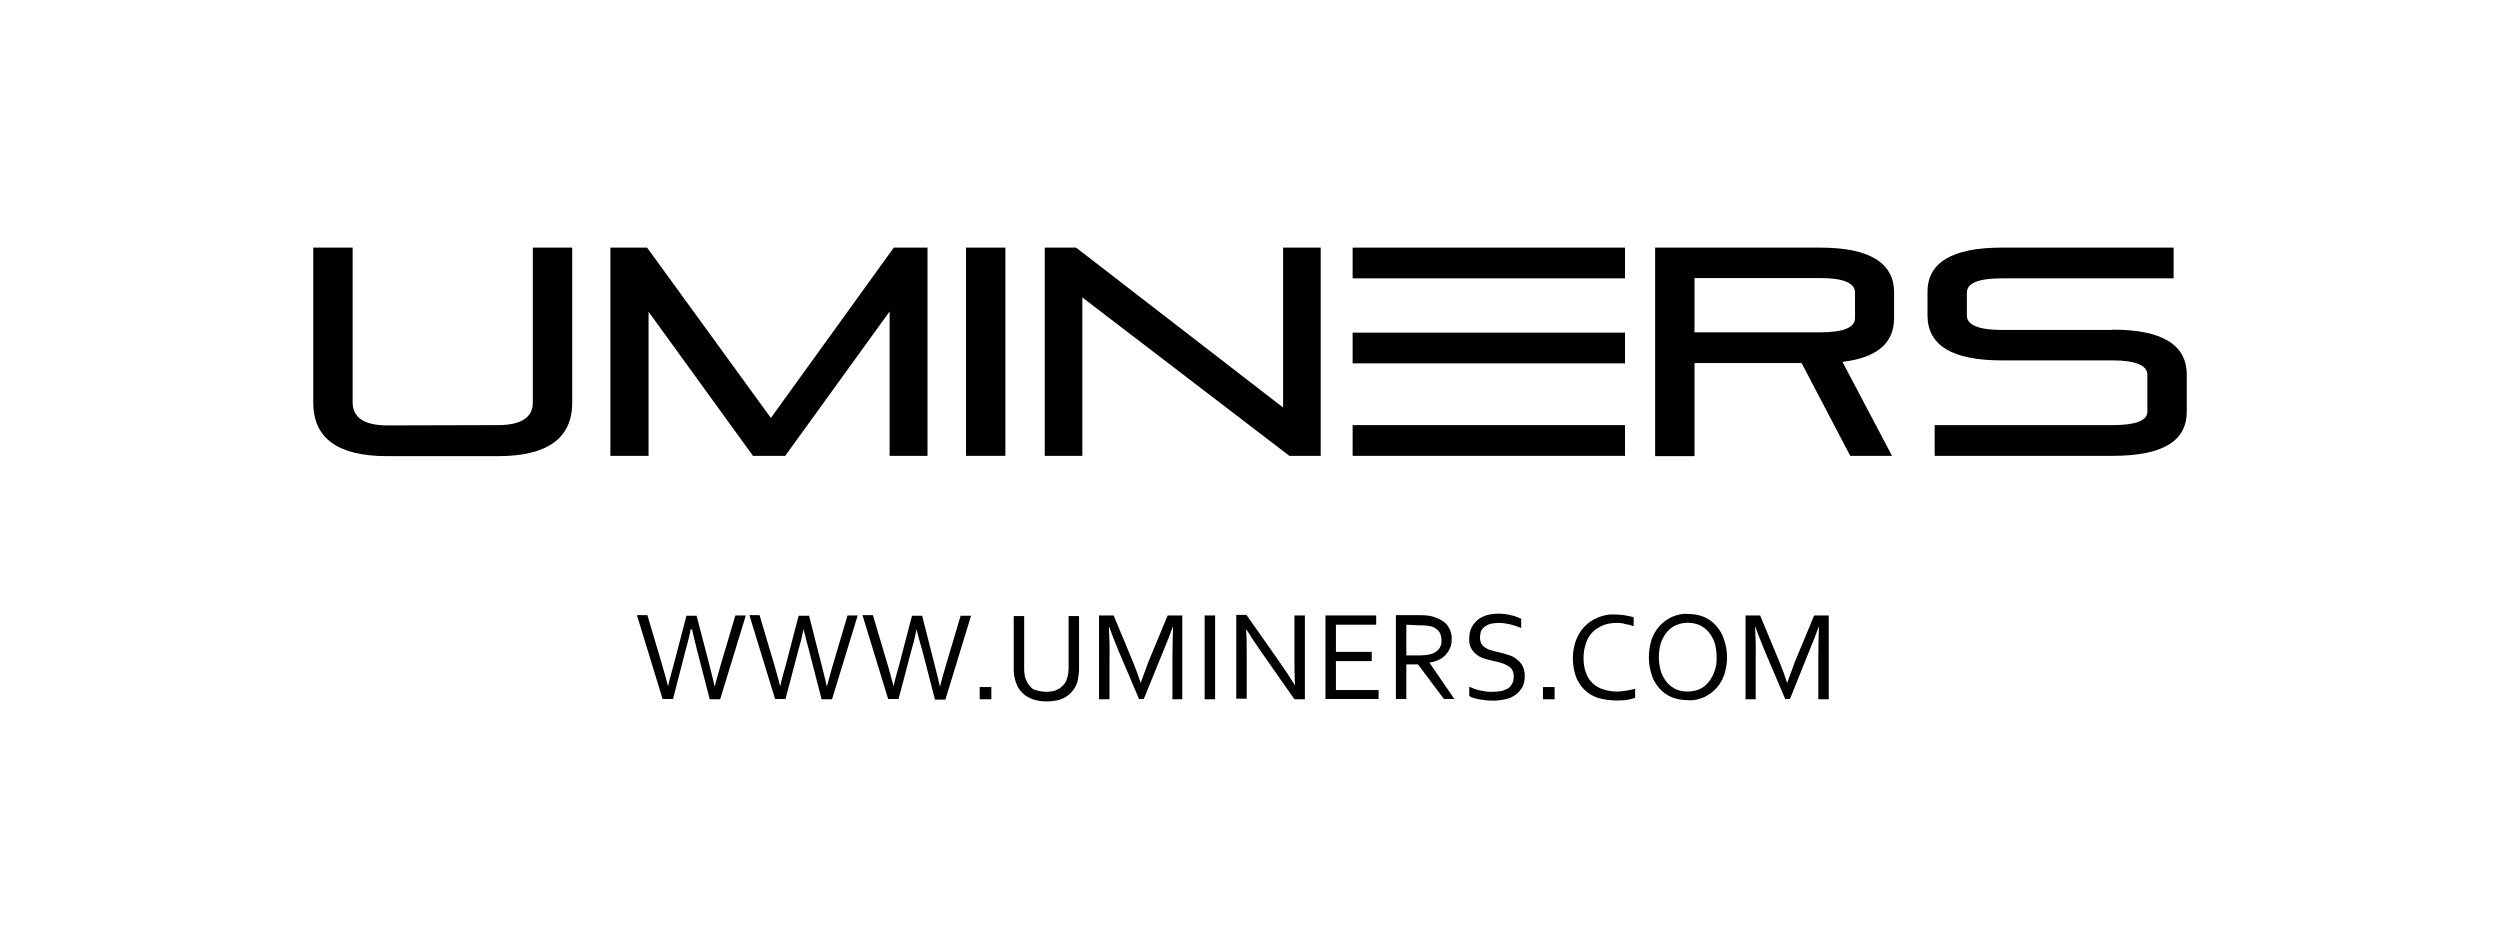
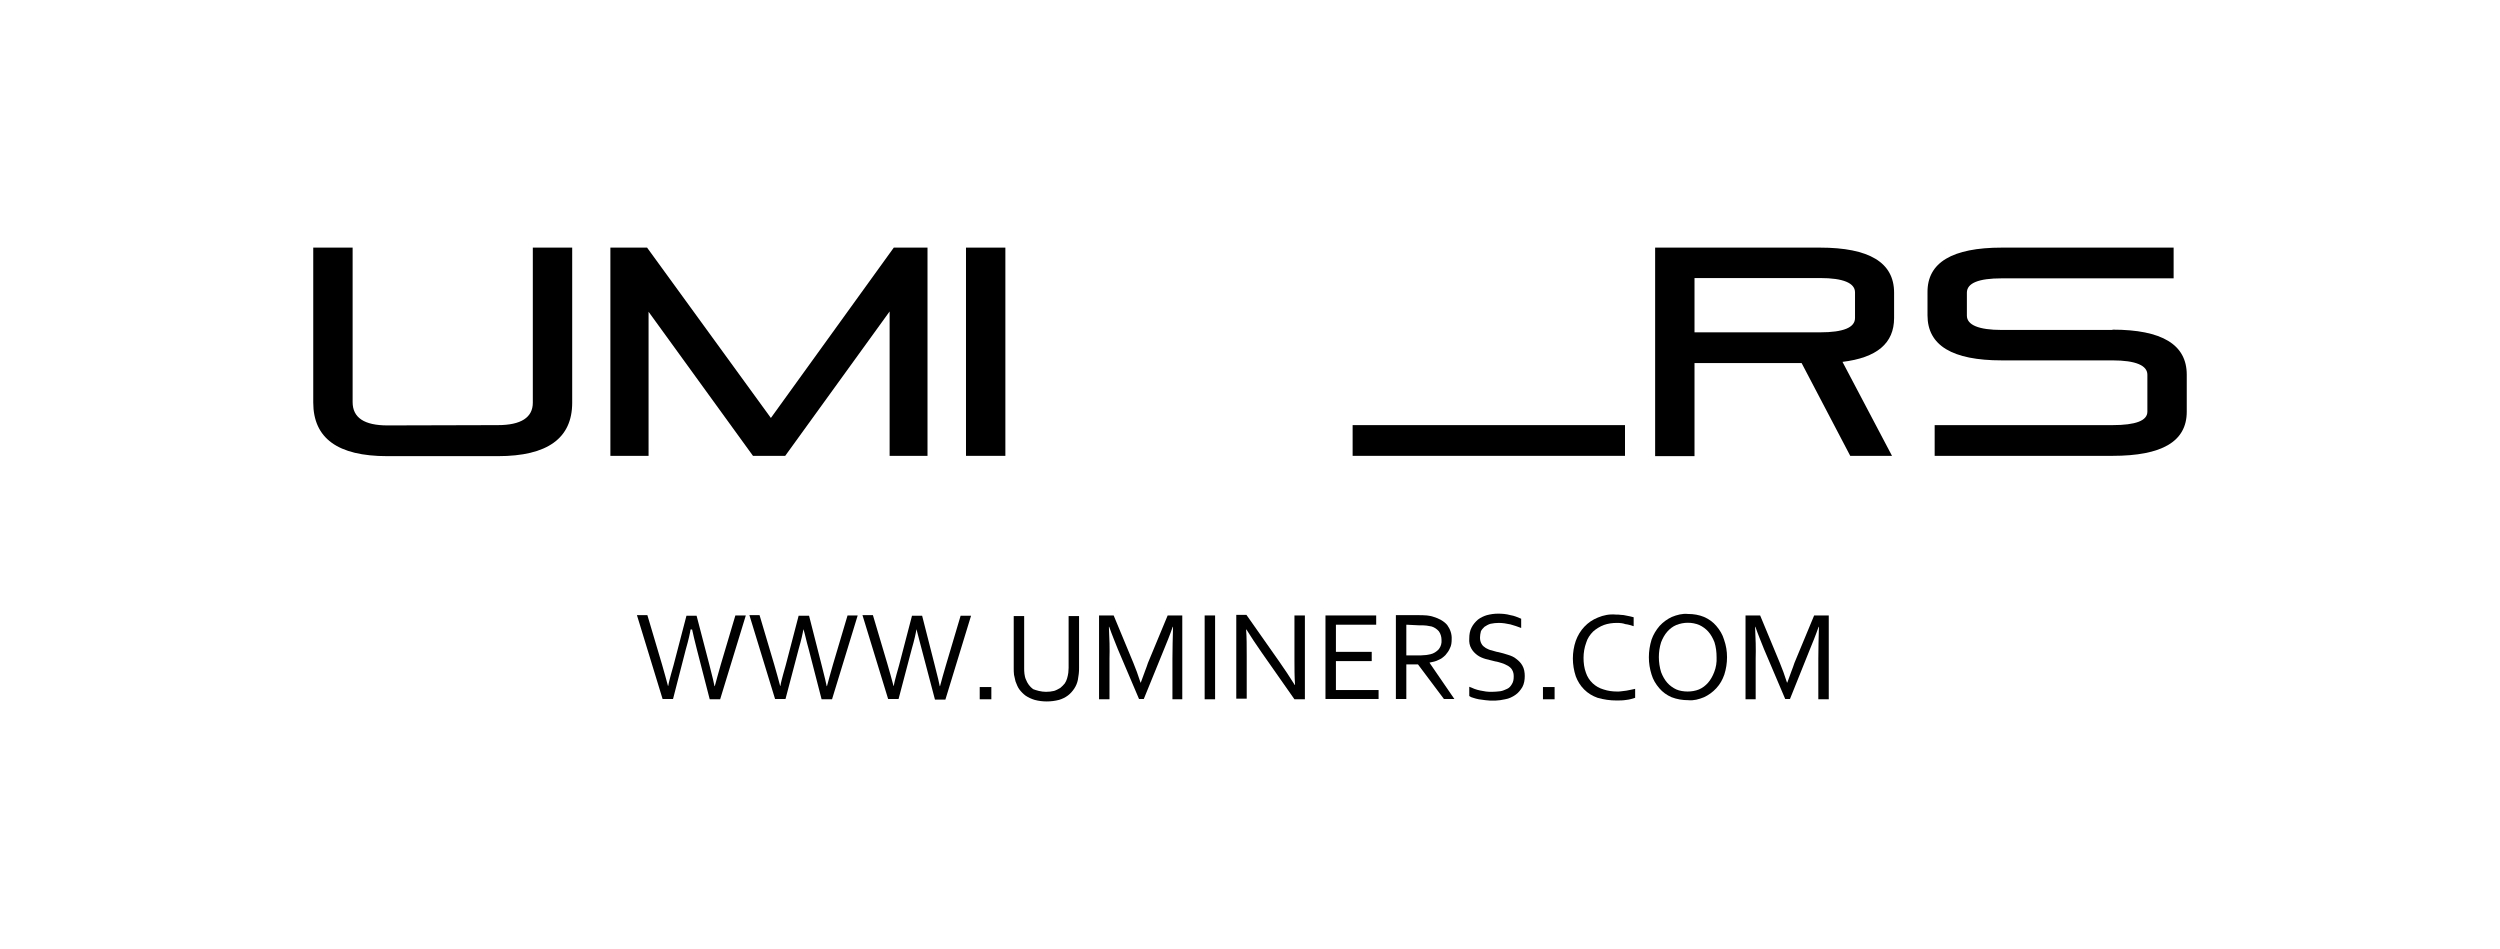
<svg xmlns="http://www.w3.org/2000/svg" version="1.1" id="Слой_1" x="0px" y="0px" viewBox="0 0 838 318" style="enable-background:new 0 0 838 318;" xml:space="preserve">
  <g id="Слой_2_1_">
    <g id="Слой_1-2">
      <path d="M166.9,142.5c7.8,0,11.7-2.6,11.7-7.5V83h13.2V135c0,11.9-8.3,17.9-24.9,17.9h-37.1c-16.6,0-24.8-6-24.8-18V83h13.2v51.8    c0,5.2,3.9,7.8,11.7,7.8L166.9,142.5L166.9,142.5z" />
      <polygon points="204.6,83 216.9,83 258.4,140.1 299.6,83 310.9,83 310.9,152.8 298.2,152.8 298.2,104.4 263.2,152.8 252.4,152.8     217.4,104.5 217.4,152.8 204.6,152.8   " />
      <rect x="323.8" y="83" width="13.2" height="69.8" />
-       <polygon points="362.8,99.7 362.8,152.8 350.2,152.8 350.2,83 360.7,83 430.1,136.6 430.1,83 442.7,83 442.7,152.8 432.2,152.8       " />
      <path d="M554.8,152.8V83H610c16.6,0,24.9,5,24.9,15.1v8.5c0,8.5-5.8,13.3-17.3,14.7l16.6,31.5h-14l-16.3-31.1H568v31.2h-13.2    L554.8,152.8L554.8,152.8z M568,93.3v18.1h42.1c7.8,0,11.7-1.6,11.7-4.8v-8.6c0-3.1-3.9-4.8-11.7-4.8H568L568,93.3z" />
      <path d="M708.1,110.5c16.6,0,24.9,5,24.9,15.1V138c0,10-8.3,14.8-24.9,14.8h-59.6v-10.3h59.6c7.8,0,11.7-1.5,11.7-4.5v-12.4    c0-3.1-3.9-4.8-11.7-4.8H671c-16.6,0-24.9-5-24.9-15.1v-7.7C646,88,654.4,83,671,83h57.6v10.3H671c-7.8,0-11.7,1.6-11.7,4.8v7.7    c0,3.1,3.9,4.8,11.7,4.8H708.1L708.1,110.5z" />
-       <rect x="453.4" y="83" width="91.3" height="10.3" />
-       <rect x="453.4" y="111.5" width="91.3" height="10.3" />
      <rect x="453.4" y="142.5" width="91.3" height="10.3" />
      <path d="M231.5,210.9c-0.2,1.3-0.7,3.6-1.6,6.7l-4.3,16.7h-3.5l-8.6-28.1h3.5l4.9,16.5c0.8,2.7,1.4,5,2,7.2h0.1    c0.2-1.3,0.6-2.6,0.9-3.8l0.9-3.2l4.3-16.5h3.4l4.3,16.5c1,3.9,1.6,6.4,1.7,7.1h0.1c0.5-2,1.2-4.3,2-7.2l4.9-16.5h3.5l-8.6,28.1    h-3.5l-4.3-16.7c-0.8-3.1-1.3-5.3-1.6-6.7l0,0H231.5z" />
      <path d="M269.3,210.9c-0.2,1.3-0.7,3.6-1.6,6.7l-4.4,16.7h-3.5l-8.6-28.1h3.4l4.9,16.5c0.8,2.7,1.4,5,2,7.2h0.1    c0.2-1.3,0.6-2.6,0.9-3.8l0.9-3.2l4.3-16.5h3.5l4.2,16.5c1,3.9,1.6,6.4,1.7,7.1h0.1c0.5-2,1.2-4.3,2-7.2l4.9-16.5h3.4l-8.6,28.1    h-3.5l-4.3-16.7C270.2,214.6,269.8,212.3,269.3,210.9L269.3,210.9L269.3,210.9z" />
-       <path d="M307.2,210.9c-0.2,1.3-0.7,3.6-1.6,6.7l-4.4,16.7h-3.5l-8.6-28.1h3.5l4.9,16.5c0.8,2.7,1.4,5,2,7.2h0.1    c0.2-1.3,0.6-2.6,0.9-3.8l0.9-3.2l4.3-16.5h3.4l4.2,16.5c1,3.9,1.6,6.4,1.7,7.1h0.1c0.5-2,1.2-4.3,2-7.1l4.9-16.5h3.5l-8.6,28.1    h-3.5l-4.3-16.7C308.1,214.6,307.6,212.3,307.2,210.9L307.2,210.9L307.2,210.9z" />
+       <path d="M307.2,210.9c-0.2,1.3-0.7,3.6-1.6,6.7l-4.4,16.7h-3.5l-8.6-28.1h3.5l4.9,16.5c0.8,2.7,1.4,5,2,7.2h0.1    c0.2-1.3,0.6-2.6,0.9-3.8l0.9-3.2l4.3-16.5h3.4l4.2,16.5c1,3.9,1.6,6.4,1.7,7.1h0.1c0.5-2,1.2-4.3,2-7.1l4.9-16.5h3.5l-8.6,28.1    h-3.5C308.1,214.6,307.6,212.3,307.2,210.9L307.2,210.9L307.2,210.9z" />
      <rect x="328.4" y="230.3" width="3.9" height="4.1" />
      <path d="M350.6,231.9c0.9,0,1.9-0.1,2.7-0.3c0.7-0.2,1.4-0.6,2.1-1c0.6-0.5,1-0.9,1.5-1.5c0.7-1,1-2.3,1.2-3.6    c0-0.6,0.1-1,0.1-1.6v-17.4h3.5v17.3c0,0.7,0,1.4-0.1,2.1s-0.2,1.4-0.3,2c-0.2,1-0.6,2-1.2,2.9c-0.6,0.9-1.3,1.7-2.1,2.3    c-0.9,0.7-2,1.2-3,1.5c-2.7,0.7-5.6,0.7-8.2,0c-1-0.3-2.1-0.8-3-1.4c-0.8-0.6-1.5-1.3-2.1-2.1s-0.9-1.7-1.3-2.7    c-0.2-0.7-0.3-1.5-0.5-2.2c-0.1-0.8-0.1-1.5-0.1-2.3v-17.4h3.5v17.4c0,0.7,0,1.3,0.1,2c0.1,0.6,0.2,1.3,0.5,1.9    c0.5,1.3,1.3,2.4,2.4,3.2C347.3,231.4,349,231.9,350.6,231.9" />
      <path d="M383.4,234.3h-1.6l-7.1-16.7c-0.9-2.3-2-4.9-2.9-7.5h-0.1c0.2,3.9,0.3,7.4,0.2,10.7v13.6h-3.5v-28.1h4.9l6.6,15.9    c0.8,1.9,1.6,4.1,2.4,6.6h0.1c1-2.9,1.9-5,2.4-6.6l6.6-15.9h4.9v28.1H393v-13.6c0-3.1,0.1-6.7,0.2-10.7h-0.1c-1,2.9-2,5.3-2.9,7.5    L383.4,234.3z" />
      <rect x="403.8" y="206.3" width="3.5" height="28.1" />
      <path d="M428.9,221.9c1.7,2.4,3.4,5,5.1,7.7h0.1c-0.2-2.8-0.2-5.6-0.2-8.3v-15h3.5v28.1h-3.5l-11-15.7c-1.9-2.7-3.6-5.3-5.1-7.7    h-0.1c0.2,2.6,0.2,5.6,0.2,8.9v14.3h-3.5v-28.1h3.4L428.9,221.9z" />
      <polygon points="447.8,231.3 462.1,231.3 462.1,234.3 444.3,234.3 444.3,206.3 461.3,206.3 461.3,209.4 447.8,209.4 447.8,218.5     459.8,218.5 459.8,221.6 447.8,221.6   " />
      <path d="M471.4,222.7v11.6h-3.5v-28.1h7.3c1,0,2.1,0,3.1,0.1c0.8,0.1,1.5,0.2,2.3,0.5c1.7,0.5,3.4,1.4,4.5,2.7    c1,1.4,1.6,3,1.5,4.8c0,1-0.1,2.1-0.6,3c-0.3,0.8-0.9,1.6-1.5,2.3c-0.7,0.7-1.5,1.3-2.3,1.6c-0.9,0.5-2,0.7-3,0.9v0.1l8.3,12.1    h-3.5l-8.7-11.6L471.4,222.7z M471.4,209.4v10.3h3.4c1,0,2,0,2.7-0.1c0.7,0,1.4-0.2,2-0.3c1-0.2,2.1-0.9,2.8-1.7    c0.7-0.9,1-2,0.9-3.1c0-1-0.3-2.1-0.9-2.9c-0.7-0.8-1.5-1.3-2.4-1.6c-0.6-0.1-1.2-0.2-1.7-0.3c-0.7-0.1-1.6-0.1-2.7-0.1    L471.4,209.4L471.4,209.4z" />
      <path d="M496.1,213.7c0,0.7,0.1,1.4,0.5,2.1c0.3,0.6,0.8,1,1.4,1.4c0.6,0.3,1.3,0.7,2,0.8c0.8,0.2,1.5,0.5,2.3,0.6    c1,0.2,2.2,0.6,3.2,0.9c1,0.3,2,0.7,2.8,1.4c0.8,0.6,1.5,1.3,2,2.2c0.6,1,0.8,2.3,0.8,3.5c0,1.3-0.2,2.6-0.8,3.7    c-0.6,1-1.4,2-2.3,2.6c-1,0.7-2.2,1.3-3.5,1.5c-2.2,0.5-4.4,0.6-6.6,0.3c-0.8-0.1-1.5-0.2-2.2-0.3c-0.6-0.1-1.3-0.3-1.9-0.5    c-0.5-0.1-0.9-0.3-1.3-0.6v-3.1c0.6,0.2,1.2,0.5,1.7,0.7c1.3,0.5,2.7,0.7,3.9,0.9c0.7,0.1,1.3,0.1,2,0.1c0.9,0,1.9-0.1,2.8-0.2    c0.8-0.1,1.6-0.5,2.3-0.8c0.7-0.3,1.2-0.9,1.6-1.6c0.5-0.8,0.6-1.6,0.6-2.6c0-0.7-0.1-1.4-0.5-2.1c-0.3-0.6-0.8-1-1.4-1.4    c-0.6-0.3-1.3-0.7-2-0.9c-0.7-0.2-1.5-0.5-2.3-0.6c-1-0.2-2.2-0.6-3.2-0.8c-1-0.3-2-0.7-2.8-1.3c-0.8-0.6-1.5-1.3-2-2.2    c-0.6-1-0.8-2.2-0.7-3.4c0-1.3,0.2-2.6,0.8-3.7c0.5-1,1.3-1.9,2.1-2.6c0.9-0.7,2-1.2,3-1.5c1.2-0.3,2.4-0.5,3.7-0.5    c1.4,0,2.8,0.1,4.2,0.5c1.3,0.2,2.4,0.7,3.6,1.2v3.1c-1.2-0.5-2.3-0.8-3.6-1.2c-1.3-0.3-2.7-0.5-3.9-0.5c-0.9,0-1.9,0.1-2.8,0.3    c-0.7,0.2-1.4,0.6-2,1c-0.5,0.5-0.9,0.9-1.2,1.5C496.2,212.4,496.1,213.1,496.1,213.7" />
      <rect x="517.2" y="230.3" width="3.9" height="4.1" />
      <path d="M542,208.8c-1.5,0-3,0.2-4.4,0.7c-1.3,0.5-2.6,1.3-3.6,2.2c-1,1-1.9,2.3-2.3,3.7c-0.6,1.6-0.9,3.4-0.9,5.1s0.2,3.4,0.8,5    c0.9,2.7,3.1,4.8,5.9,5.6c1.5,0.5,3,0.7,4.6,0.7c0.5,0,0.9,0,1.5-0.1c0.6-0.1,1-0.1,1.6-0.2c0.6-0.1,1-0.2,1.5-0.3    c0.5-0.1,0.9-0.2,1.4-0.3v3c-0.9,0.3-1.9,0.6-2.9,0.7c-1.2,0.2-2.2,0.2-3.4,0.2c-2.1,0-4.2-0.3-6.3-0.9c-1.7-0.6-3.2-1.5-4.5-2.8    c-1.3-1.3-2.2-2.8-2.8-4.4c-1.3-3.9-1.3-8.1,0-11.9c1.3-3.6,3.9-6.4,7.4-7.8c1.9-0.8,3.9-1.2,6-1c0.6,0,1.2,0,1.7,0.1    c0.6,0,1.2,0.1,1.6,0.2c0.5,0.1,1,0.2,1.5,0.3c0.3,0.1,0.8,0.2,1.2,0.3v3c-0.9-0.3-1.9-0.6-2.8-0.7    C544,208.9,543.1,208.8,542,208.8" />
      <path d="M578.9,220.3c0,2-0.3,3.9-0.9,5.8c-0.6,1.7-1.4,3.2-2.7,4.6c-1.2,1.3-2.6,2.3-4.1,3c-1.7,0.7-3.5,1.2-5.3,1    c-1.9,0-3.8-0.3-5.6-1c-1.6-0.7-3-1.7-4.1-3c-1.2-1.4-2.1-2.9-2.6-4.6c-0.6-1.9-0.9-3.8-0.9-5.8s0.3-3.9,0.9-5.9    c0.6-1.7,1.5-3.2,2.7-4.6c1.2-1.3,2.6-2.3,4.1-3c1.7-0.7,3.6-1.2,5.4-1c1.9,0,3.7,0.3,5.4,1c1.6,0.7,3,1.7,4.1,3    c1.2,1.4,2.1,2.9,2.6,4.6C578.6,216.4,578.9,218.3,578.9,220.3 M575.4,220.3c0-1.7-0.2-3.4-0.7-5c-0.5-1.3-1.2-2.6-2.1-3.6    c-0.8-0.9-1.9-1.7-3-2.2c-2.4-1-5.2-1-7.7,0c-1.2,0.5-2.2,1.3-3,2.2c-0.9,1-1.6,2.3-2.1,3.6c-1,3.2-1,6.7,0,10    c0.5,1.3,1.2,2.6,2.1,3.6c0.8,0.9,1.9,1.7,3,2.2s2.6,0.7,3.8,0.7s2.6-0.2,3.8-0.7c1.2-0.5,2.2-1.3,3-2.2c0.9-1,1.6-2.3,2.1-3.6    C575.2,223.8,575.5,222,575.4,220.3" />
      <path d="M600,234.3h-1.6l-7.1-16.7c-0.9-2.3-2-4.9-2.9-7.5h-0.1c0.2,3.9,0.3,7.4,0.2,10.7v13.6h-3.4v-28.1h4.9l6.6,15.9    c0.8,1.9,1.6,4.1,2.4,6.6h0.1c1-2.9,1.9-5,2.4-6.6l6.6-15.9h4.9v28.1h-3.5v-13.6c0-3.1,0.1-6.7,0.2-10.7h-0.1    c-1,2.9-2,5.3-2.9,7.5L600,234.3z" />
    </g>
  </g>
</svg>